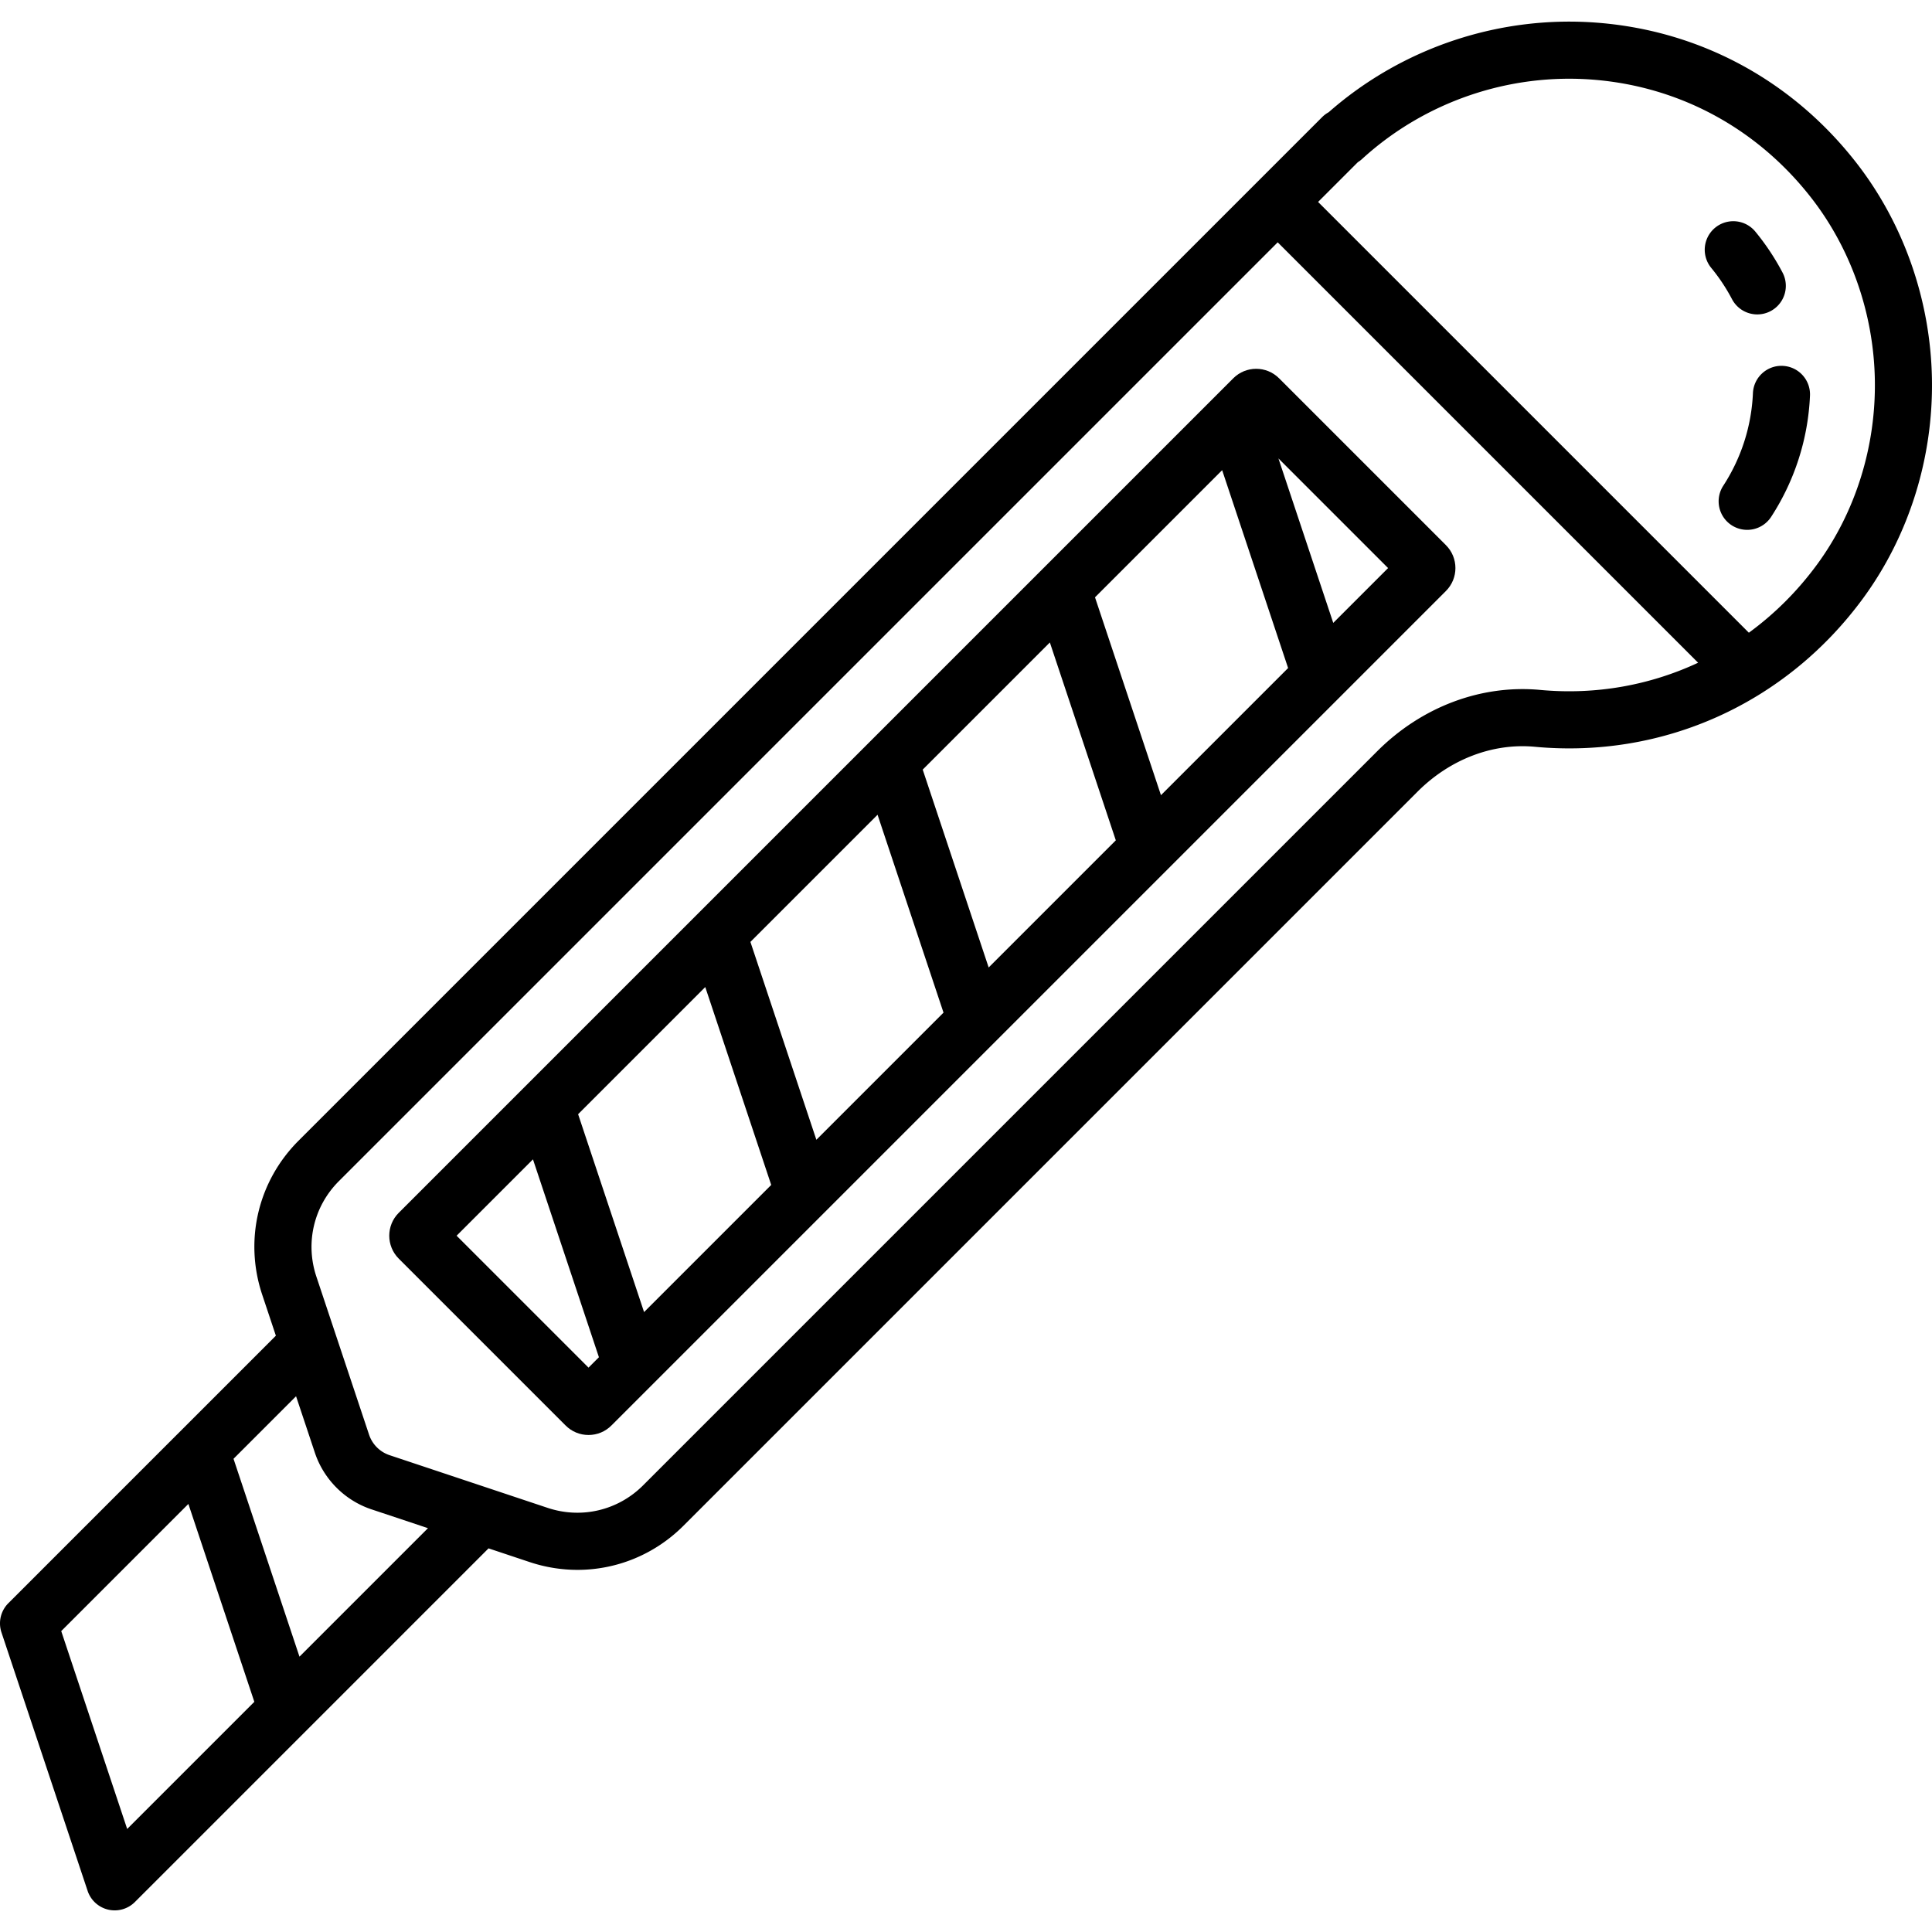
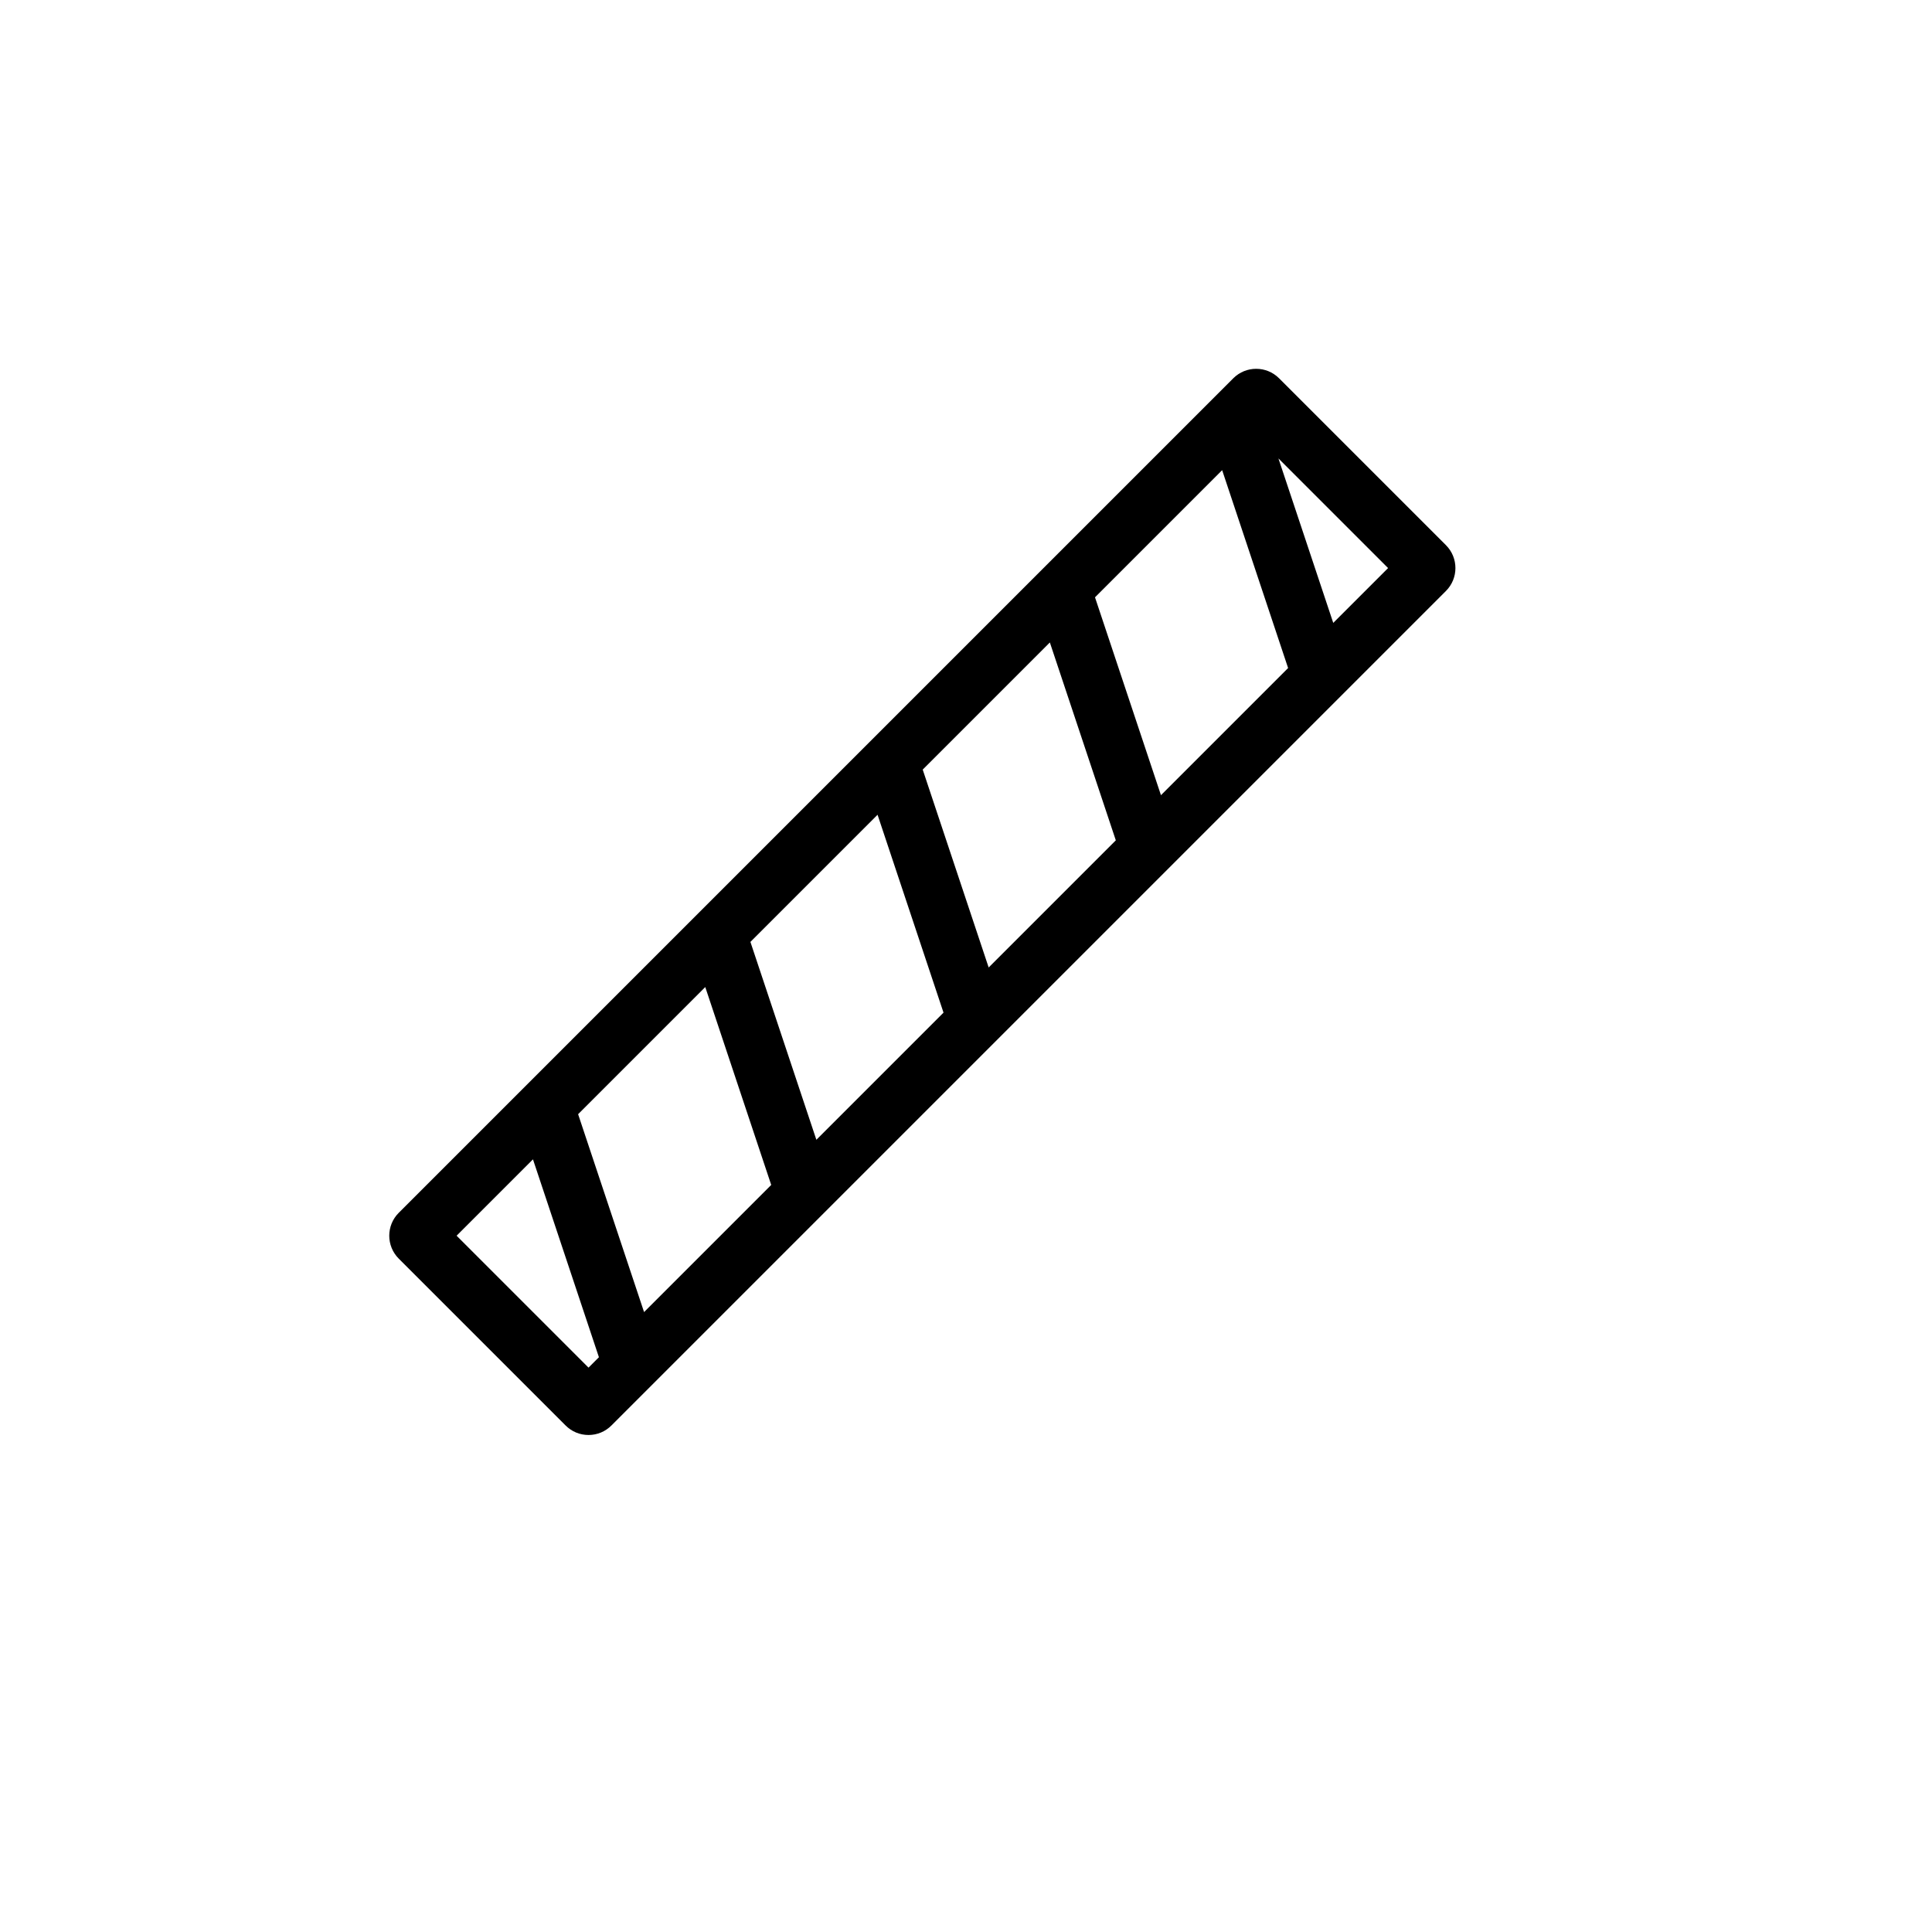
<svg xmlns="http://www.w3.org/2000/svg" version="1.1" width="512" height="512" x="0" y="0" viewBox="0 0 507.453 507.453" style="enable-background:new 0 0 512 512" xml:space="preserve">
  <g>
    <path d="M335.952 99.356c-3.314-3.315-8.707-3.314-12.021 0L104.727 318.559c-3.312 3.312-3.313 8.703 0 12.021l43.841 43.84c1.605 1.605 3.74 2.49 6.01 2.49s4.405-.884 6.01-2.49l219.203-219.203c3.314-3.314 3.314-8.707 0-12.021l-43.839-43.84zm-31.018 109.506L287.61 156.89l33.396-33.396 17.324 51.972-33.396 33.396zm-45.254 45.254-17.324-51.972 33.396-33.396 17.324 51.972-33.396 33.396zm-45.255 45.255-17.324-51.972 33.396-33.396 17.324 51.972-33.396 33.396zm-45.255 45.255-17.324-51.972 33.396-33.396 17.324 51.973-33.396 33.395zm-49.24-20.057 20.057-20.057 17.324 51.972-2.733 2.733-34.648-34.648zm230.259-160.962-14.4-43.2 28.8 28.8-14.4 14.4z" fill="#000000" opacity="1" data-original="#000000" />
-     <path d="M487.384 42.503c-16.719-21.322-40.643-34.285-67.364-36.5-25.833-2.146-51.616 6.4-71.03 23.473a7.522 7.522 0 0 0-1.725 1.29L78.407 299.625c-10.647 10.647-14.304 26.136-9.542 40.421l3.594 10.781-70.262 70.262a7.5 7.5 0 0 0-1.812 7.675l22.627 67.882a7.5 7.5 0 0 0 12.418 2.932l92.889-92.889 10.782 3.594a39.744 39.744 0 0 0 12.582 2.053c10.277 0 20.28-4.036 27.84-11.596l192.794-192.795c8.527-8.528 19.768-12.83 30.838-11.797 33.814 3.146 66.076-11.477 86.283-39.122 11.99-16.402 18.381-36.856 17.998-57.595-.382-20.708-7.504-40.926-20.052-56.928zM33.406 480.391l-17.324-51.972 33.396-33.397 17.324 51.973-33.396 33.396zm45.254-45.255-17.324-51.973 16.426-16.426 4.947 14.839c2.326 6.98 7.882 12.537 14.862 14.863l14.839 4.946-33.75 33.751zm325.886-253.923c-15.529-1.443-31.142 4.432-42.834 16.126L168.917 390.134c-6.604 6.603-16.209 8.873-25.072 5.918l-41.531-13.844a8.538 8.538 0 0 1-5.375-5.375l-13.844-41.531c-2.954-8.861-.686-18.468 5.918-25.072L335.598 63.647 446.021 174.07c-12.701 5.933-26.915 8.498-41.475 7.143zm72.784-33.037c-5.149 7.043-11.227 13.078-17.98 18.01L346.204 53.04l10.442-10.442c.394-.243.77-.526 1.124-.849 16.487-15.064 38.723-22.646 61.011-20.797 22.514 1.867 42.686 12.808 56.8 30.807 10.548 13.452 16.536 30.481 16.859 47.95.323 17.482-5.043 34.694-15.11 48.467z" fill="#000000" opacity="1" data-original="#000000" />
-     <path d="M461.565 82.583a7.5 7.5 0 0 0 6.633-10.99 63.44 63.44 0 0 0-7.161-10.777 7.5 7.5 0 0 0-11.581 9.533 48.314 48.314 0 0 1 5.464 8.223 7.5 7.5 0 0 0 6.645 4.011zM468.24 96.097c-4.137-.185-7.64 3.026-7.821 7.164a48.413 48.413 0 0 1-7.752 24.259 7.5 7.5 0 1 0 12.575 8.176 63.431 63.431 0 0 0 10.163-31.779 7.5 7.5 0 0 0-7.165-7.82z" fill="#000000" opacity="1" data-original="#000000" />
  </g>
</svg>